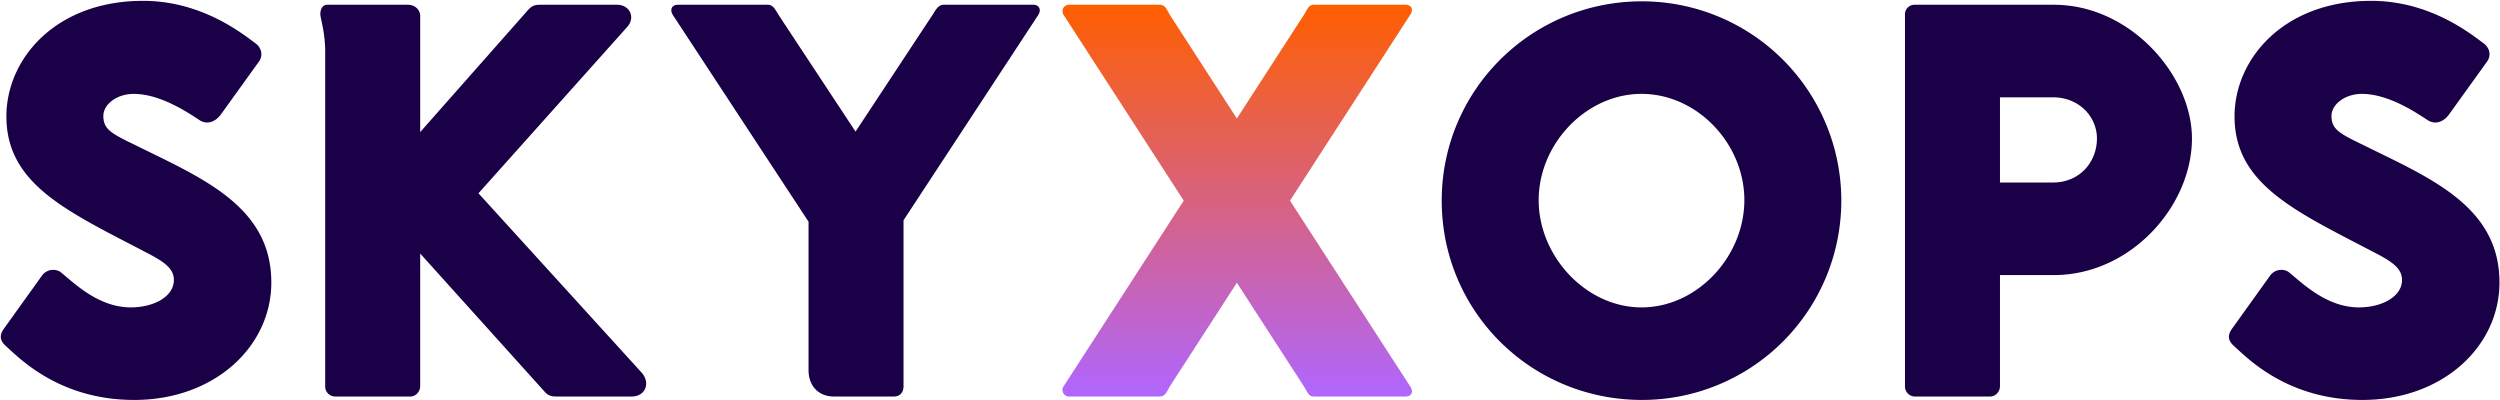
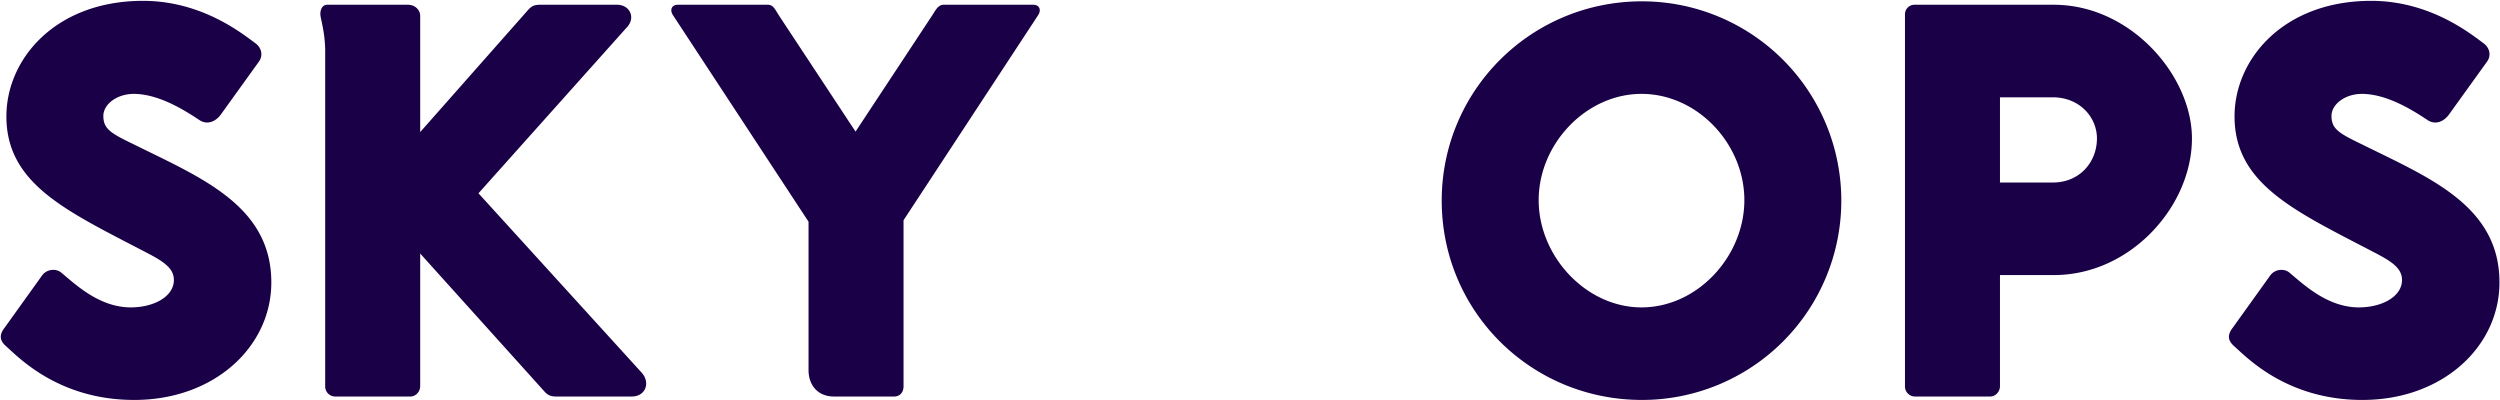
<svg xmlns="http://www.w3.org/2000/svg" width="2704" height="433" viewBox="0 0 2704 433">
  <defs>
    <style>
      .cls-1 {
        fill: #1a0046;
      }

      .cls-1, .cls-2 {
        fill-rule: evenodd;
      }

      .cls-2 {
        fill: url(#linear-gradient);
      }
    </style>
    <linearGradient id="linear-gradient" x1="1338.19" y1="428.875" x2="1338.19" y2="5.125" gradientUnits="userSpaceOnUse">
      <stop offset="0" stop-color="#b066ff" />
      <stop offset="1" stop-color="#ff5e00" />
    </linearGradient>
  </defs>
  <path id="SKYXOPS_Midnight_Purple" data-name="SKYXOPS Midnight Purple" class="cls-1" d="M4.8,354.718c-6.886,9-3.708,14.83,1.589,19.6,13.242,11.652,56.674,58.257,138.772,58.257,86.865,0,148.305-57.728,148.305-127.114,0-83.157-76.271-113.348-148.835-149.365-25.424-12.182-32.839-16.944-32.839-30.72,0-12.712,14.83-23.83,32.839-23.83,29.132,0,59.317,20.657,71.505,28.6,8.474,5.3,17.478,1.059,22.775-6.356L279.7,67.116c5.3-6.886,3.178-15.355-3.178-20.122C262.748,36.931,218.786.914,154.7,0.914c-94.28,0-147.776,62.5-147.776,125,0,73.094,65.149,102.225,149.365,146.187,19.6,10.064,31.779,17.479,31.779,30.721,0,18.008-21.716,29.661-46.61,29.661-34.428,0-60.381-25.424-75.207-37.606-4.767-4.238-15.36-4.767-21.187,3.707Zm689.1,48.2L517.515,209.066,678.532,28.981c9-10.064,2.648-23.835-11.128-23.835H584.247c-5.827,0-9,1.059-13.242,5.826L454.479,142.858V17.328c0-6.886-5.831-12.182-13.246-12.182H353.838c-5.826,0-8.475,6.885-6.885,13.766,2.118,10.064,4.237,19.068,4.767,33.9V417.748a10.856,10.856,0,0,0,11.122,11.118h81.039c5.826,0,10.593-5.292,10.593-11.118V274.209L589.009,423.574c3.707,4.237,7.415,5.292,12.711,5.292h81.569c14.83,0,20.656-14.826,10.593-25.949ZM1117.63,5.146H1020.7c-5.83,0-8.48,5.3-12.18,11.128l-83.161,126.06L842.2,16.274c-3.708-5.832-5.827-11.128-11.653-11.128H733.091c-6.356,0-9,5.3-5.291,11.128L874.517,239.786V400.274c0,16.42,10.063,28.6,27.542,28.6h65.149c5.826,0,10.063-4.232,10.063-11.118V238.2L1122.93,16.274c3.71-5.832,1.06-11.128-5.29-11.128h-0.01Zm658.36,427.432c-120.23,0-216.63-95.863-216.63-215.567,0-119.174,96.4-215.573,216.63-215.573A215.57,215.57,0,0,1,1775.99,432.578Zm-0.53-100.1c60.38,0,111.23-55.084,111.23-116s-50.85-114.937-111.23-114.937c-59.85,0-111.23,54.026-111.23,114.937S1715.61,332.477,1775.46,332.477ZM2221.43,5.146H2071.02a10.3,10.3,0,0,0-10.6,10.593V417.753a10.852,10.852,0,0,0,11.12,11.118h81.04c5.83,0,10.59-5.292,10.59-11.118V297.52h58.26c83.17,0,149.38-74.683,149.38-147.776C2370.81,81.947,2304.6,5.146,2221.43,5.146Zm-1.05,192.267h-57.21V105.252h57.21c28.6,0,47.67,21.187,47.67,44.492C2268.05,175.167,2249.51,197.413,2220.38,197.413Zm194.38,157.305c-6.89,9-3.71,14.83,1.59,19.6,13.24,11.652,56.67,58.257,138.77,58.257,86.86,0,148.31-57.728,148.31-127.114,0-83.157-76.28-113.348-148.84-149.365-25.42-12.182-32.84-16.944-32.84-30.72,0-12.712,14.83-23.83,32.84-23.83,29.13,0,59.32,20.657,71.51,28.6,8.47,5.3,17.47,1.059,22.77-6.356l40.78-56.674c5.3-6.886,3.18-15.355-3.17-20.122C2672.71,36.931,2628.74.914,2564.65,0.914c-94.28,0-147.77,62.5-147.77,125,0,73.094,65.15,102.225,149.36,146.187,19.6,10.064,31.78,17.479,31.78,30.721,0,18.008-21.71,29.661-46.61,29.661-34.43,0-60.38-25.424-75.2-37.606-4.77-4.238-15.36-4.767-21.19,3.707Z" />
-   <path id="X_Down" data-name="X Down" class="cls-2" d="M1525.46,15.734c3.71-5.826,1.06-10.593-5.3-10.593h-99.04c-5.83,0-6.89,4.767-10.6,10.593L1150.46,417.748a7.064,7.064,0,0,0,5.82,11.118h97.99c6.36,0,7.95-5.827,11.13-11.123Z" />
-   <path id="X_Up" data-name="X Up" class="cls-2" d="M1525.46,418.266c3.71,5.827,1.06,10.594-5.3,10.594h-99.04c-5.83,0-6.89-4.767-10.6-10.594L1150.46,16.252a7.064,7.064,0,0,1,5.82-11.118h97.99c6.36,0,7.95,5.826,11.13,11.123Z" />
</svg>